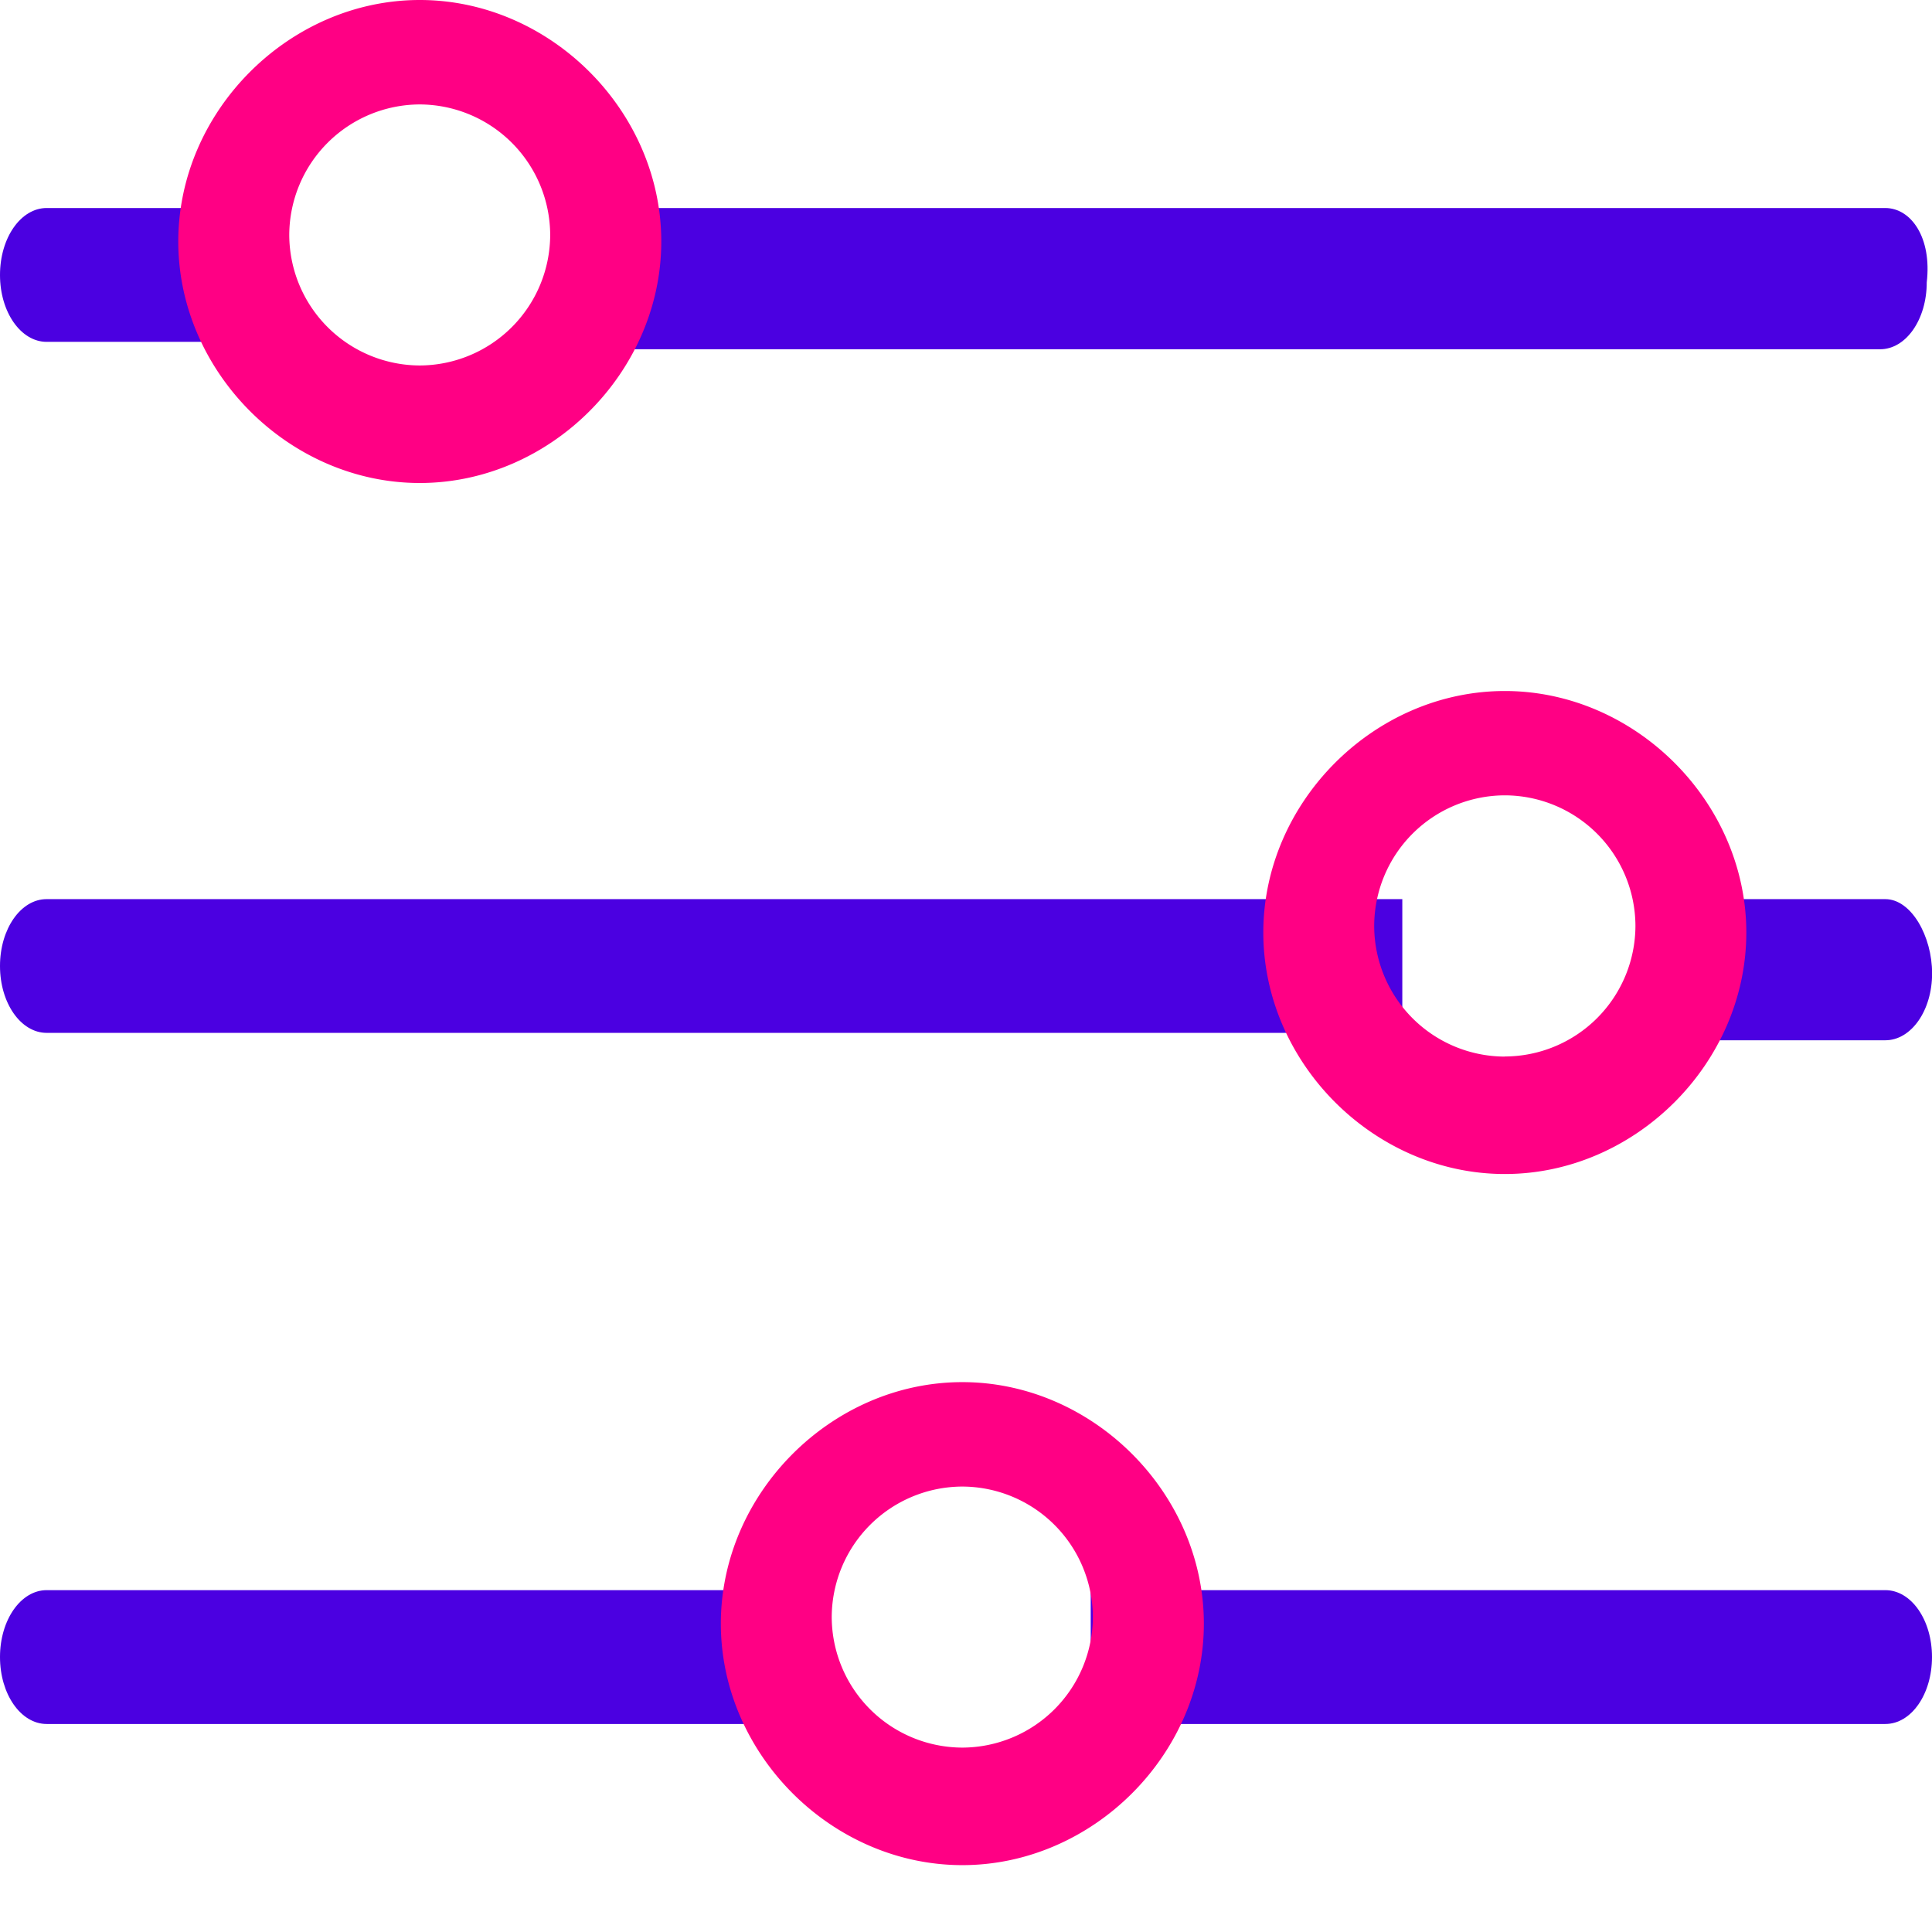
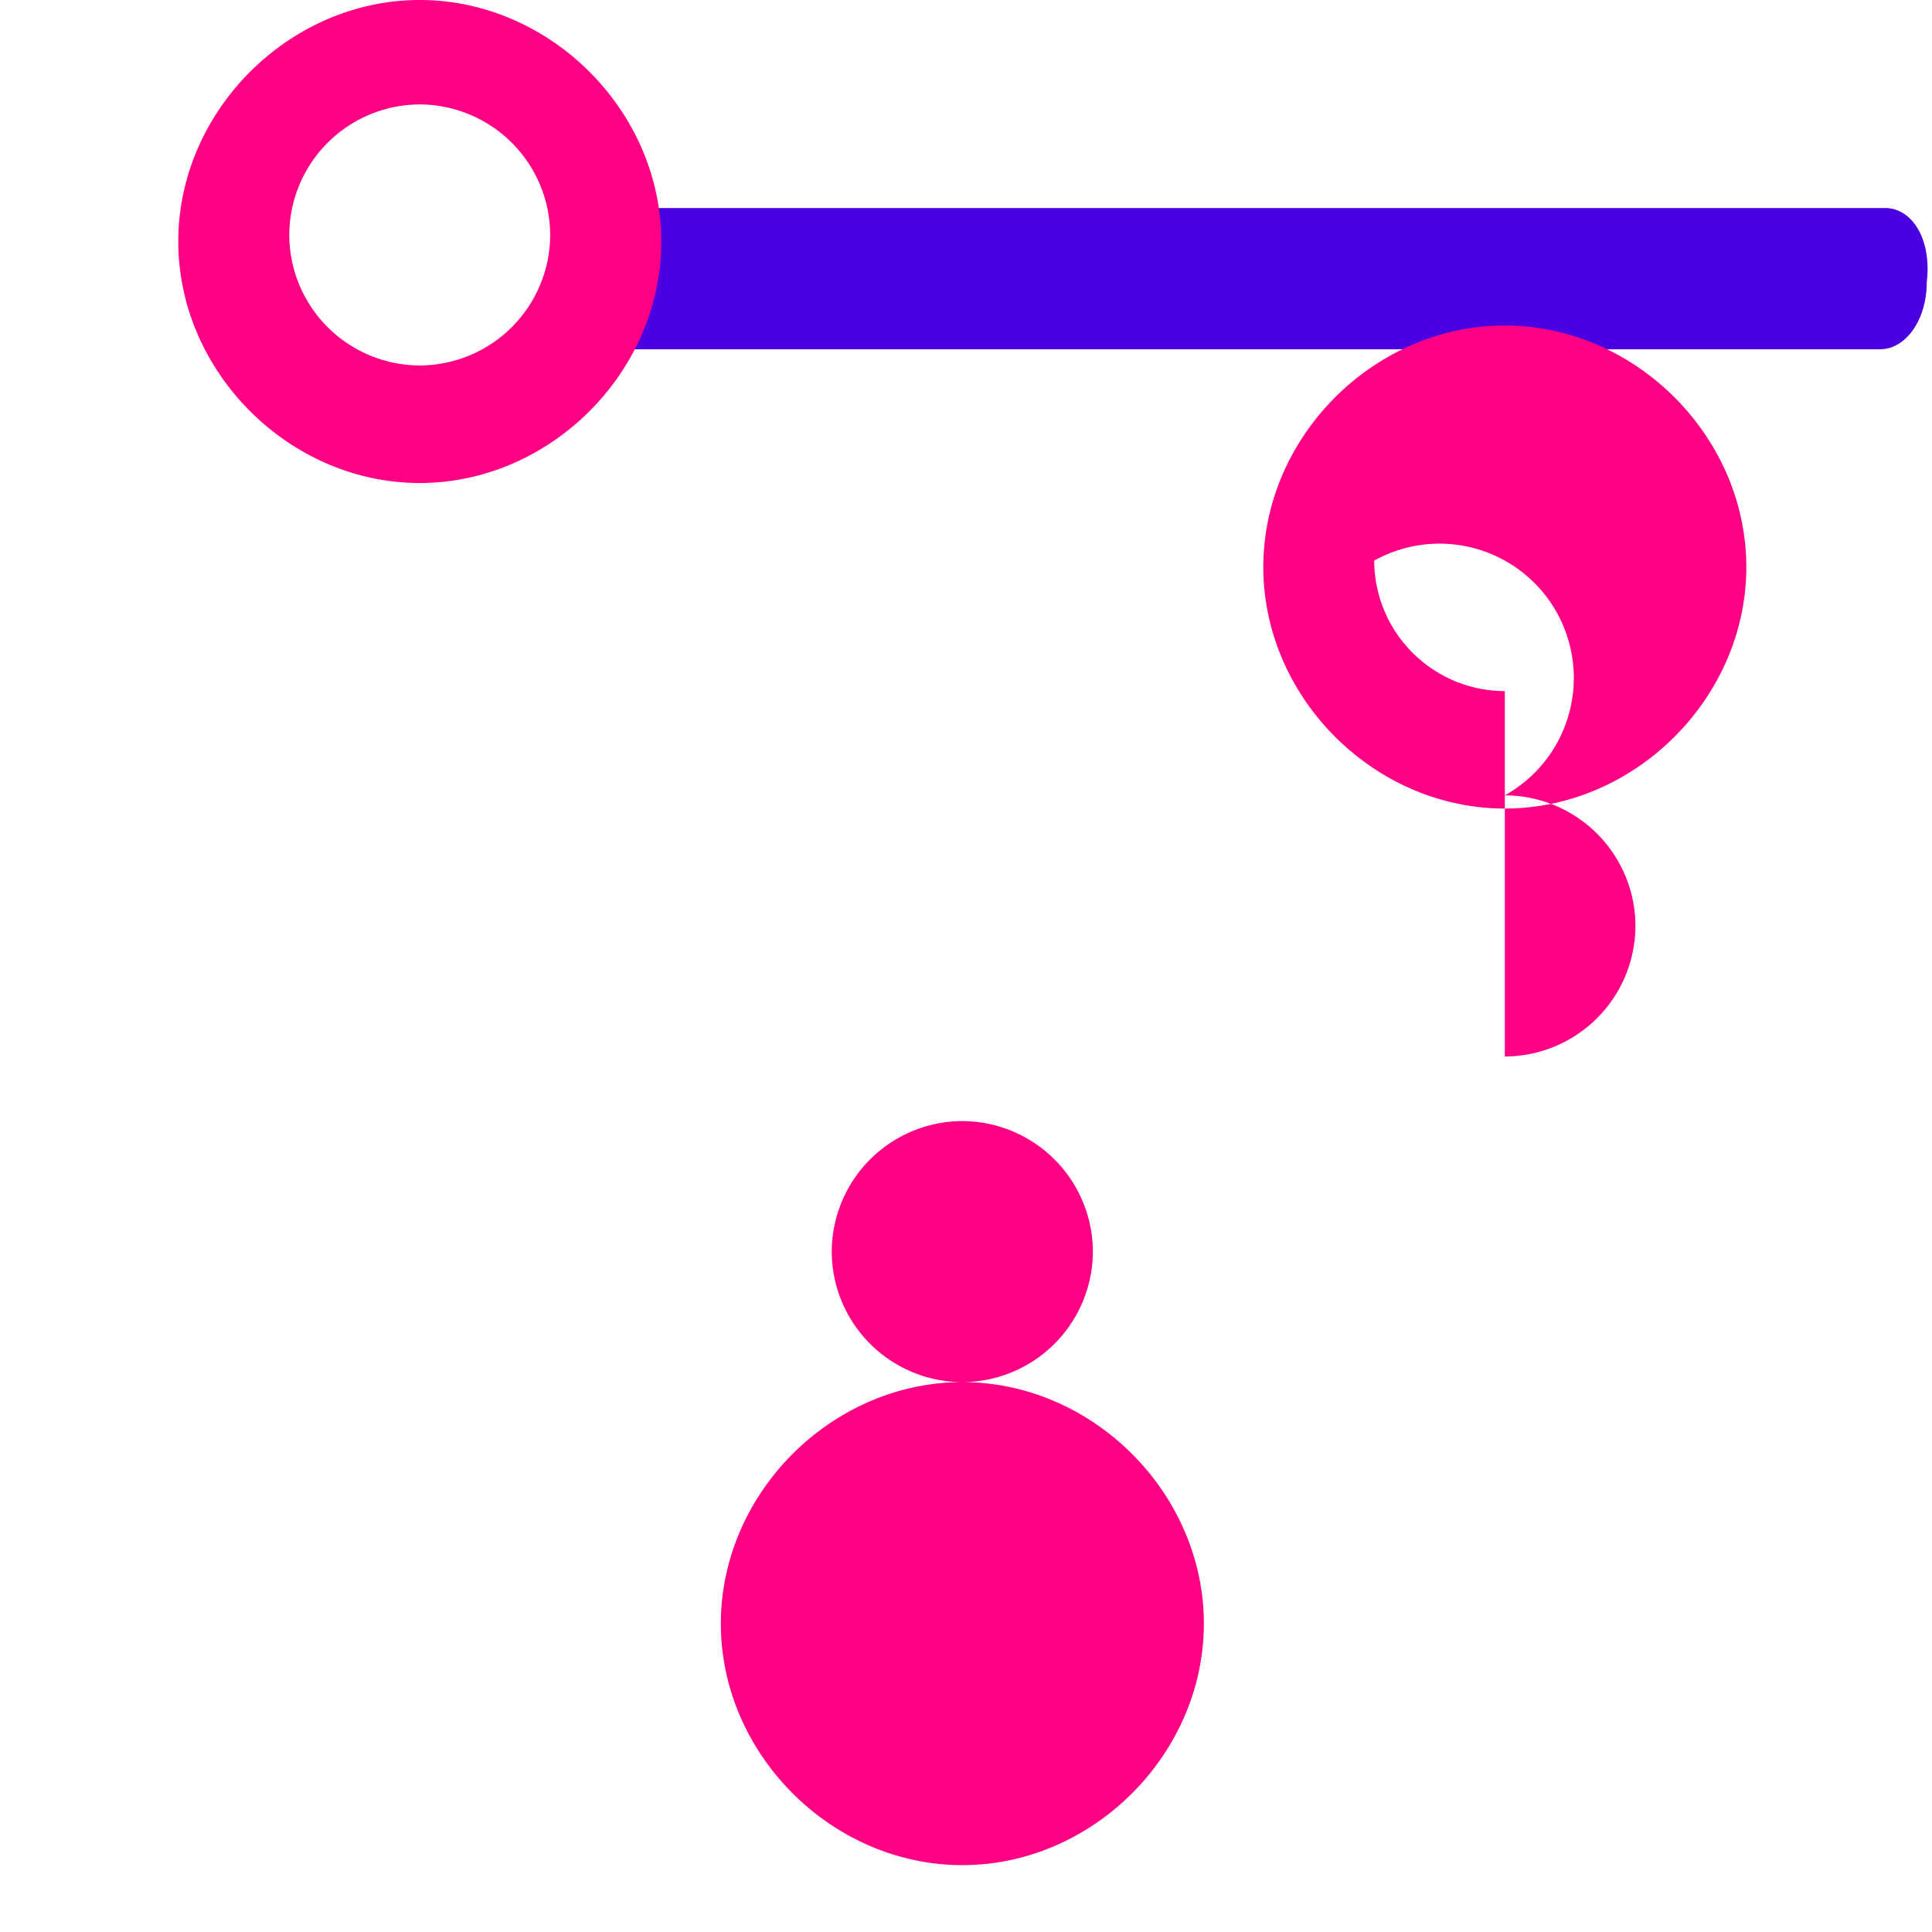
<svg xmlns="http://www.w3.org/2000/svg" width="18" height="18" fill="none">
  <path fill-rule="evenodd" clip-rule="evenodd" d="M17.564 1.938H5.177v1.316h12.339c.242 0 .435-.277.435-.623.049-.416-.145-.693-.387-.693z" fill="#4B00E1" />
-   <path d="M2.032 1.938H.435c-.241 0-.435.277-.435.624 0 .346.194.623.435.623h1.549V1.938h.048z" fill="#4B00E1" />
-   <path fill-rule="evenodd" clip-rule="evenodd" d="M7.452 14.815H.435c-.241 0-.435.277-.435.623 0 .347.194.624.435.624h6.968v-1.247h.049zm10.113 0h-7.403v1.247h7.403c.242 0 .435-.277.435-.624 0-.346-.193-.623-.435-.623zm-4.5-5.33V8.377H.434C.194 8.377 0 8.654 0 9s.194.623.435.623h12.63v-.138zm4.499-1.108H15.92v1.315h1.645c.242 0 .436-.277.436-.623s-.194-.692-.436-.692z" fill="#4B00E1" />
-   <path fill-rule="evenodd" clip-rule="evenodd" d="M8.966 12.877c-1.217 0-2.25 1.034-2.25 2.25s1.033 2.25 2.25 2.25c1.216 0 2.25-1.034 2.25-2.25s-1.034-2.25-2.25-2.25zm0 3.405a1.22 1.22 0 01-1.217-1.216 1.22 1.22 0 011.217-1.216 1.22 1.22 0 011.216 1.216 1.22 1.22 0 01-1.216 1.216zm5.054-9.844c-1.217 0-2.25 1.034-2.25 2.25 0 1.217 1.033 2.25 2.25 2.25 1.216 0 2.25-1.033 2.25-2.25 0-1.216-1.034-2.25-2.25-2.25zm0 3.406a1.22 1.22 0 01-1.217-1.216A1.22 1.22 0 0114.02 7.41a1.22 1.22 0 011.217 1.217 1.22 1.22 0 01-1.217 1.216zM3.911 0c-1.216 0-2.25 1.034-2.25 2.25S2.695 4.5 3.911 4.5s2.25-1.034 2.25-2.25S5.127 0 3.911 0zm0 3.405A1.22 1.22 0 012.695 2.19 1.22 1.22 0 013.91.973a1.22 1.22 0 011.216 1.216A1.22 1.22 0 013.91 3.405z" fill="#FF0084" />
+   <path fill-rule="evenodd" clip-rule="evenodd" d="M8.966 12.877c-1.217 0-2.25 1.034-2.25 2.25s1.033 2.25 2.25 2.25c1.216 0 2.25-1.034 2.25-2.25s-1.034-2.25-2.25-2.25za1.22 1.22 0 01-1.217-1.216 1.22 1.22 0 011.217-1.216 1.22 1.22 0 011.216 1.216 1.22 1.22 0 01-1.216 1.216zm5.054-9.844c-1.217 0-2.25 1.034-2.25 2.25 0 1.217 1.033 2.25 2.25 2.25 1.216 0 2.25-1.033 2.25-2.25 0-1.216-1.034-2.25-2.25-2.25zm0 3.406a1.22 1.22 0 01-1.217-1.216A1.22 1.22 0 0114.02 7.41a1.22 1.22 0 011.217 1.217 1.22 1.22 0 01-1.217 1.216zM3.911 0c-1.216 0-2.25 1.034-2.25 2.25S2.695 4.5 3.911 4.5s2.25-1.034 2.25-2.25S5.127 0 3.911 0zm0 3.405A1.22 1.22 0 012.695 2.19 1.22 1.22 0 013.91.973a1.22 1.22 0 011.216 1.216A1.22 1.22 0 013.91 3.405z" fill="#FF0084" />
</svg>